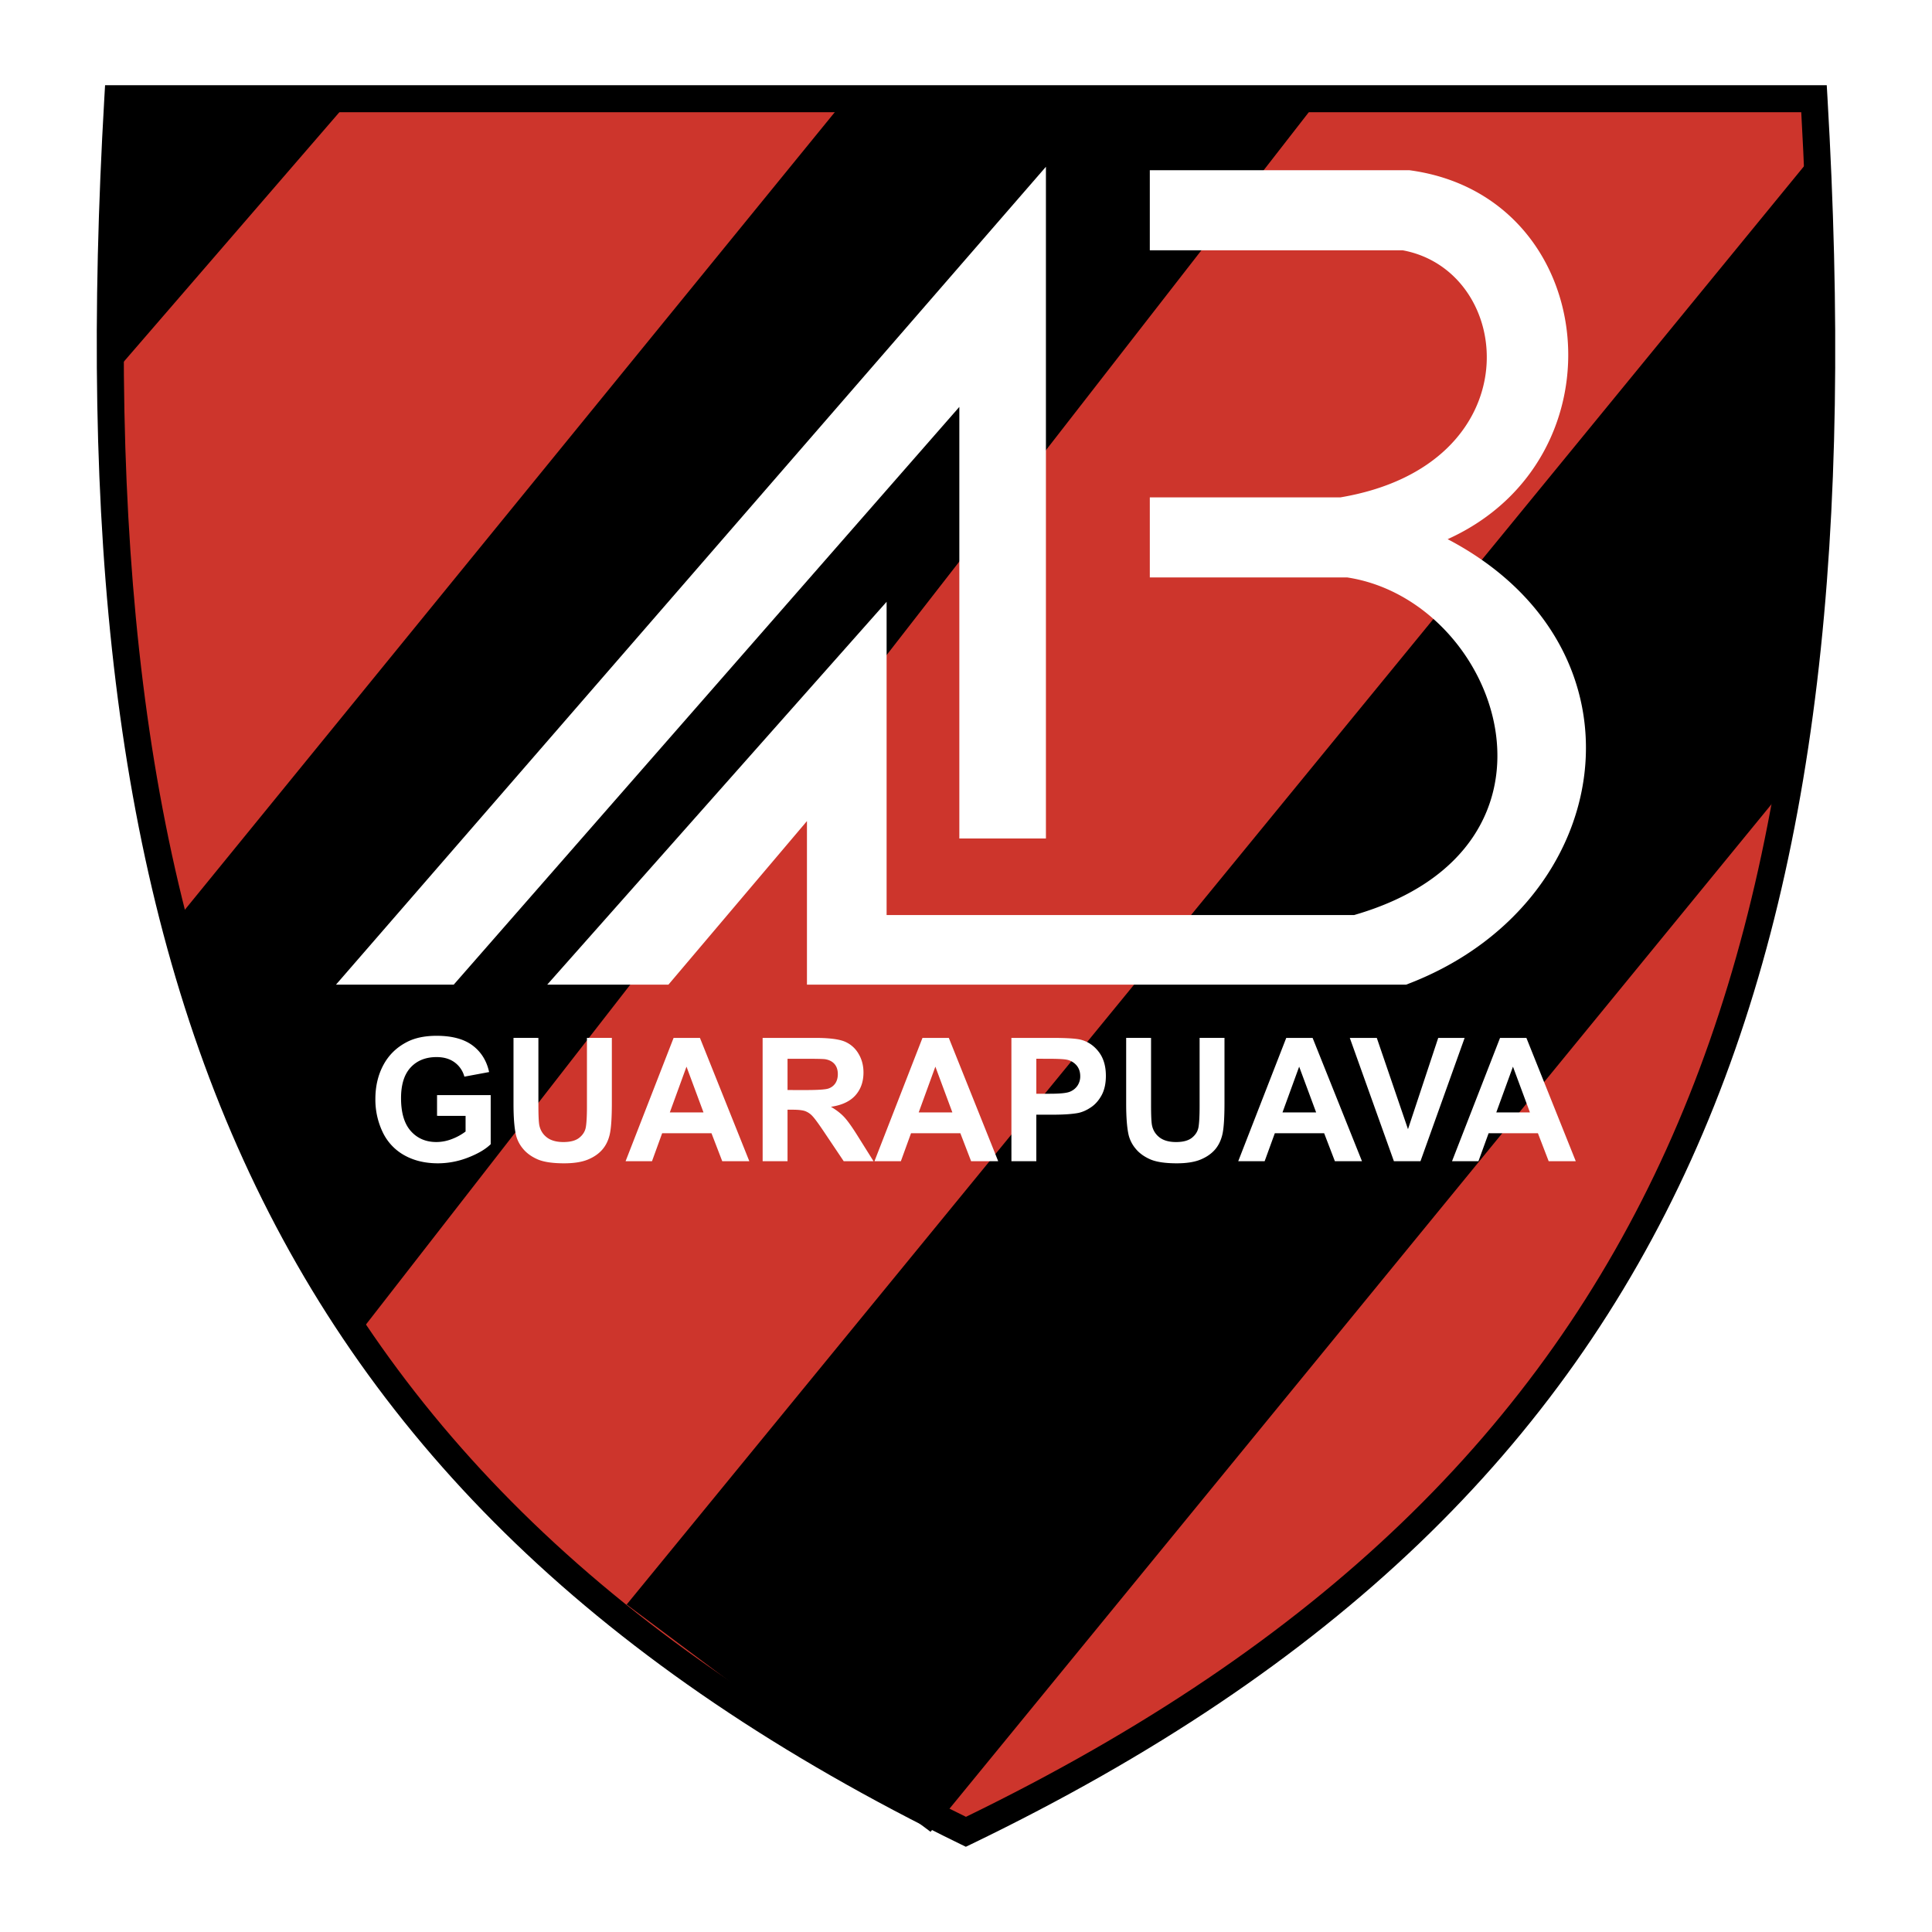
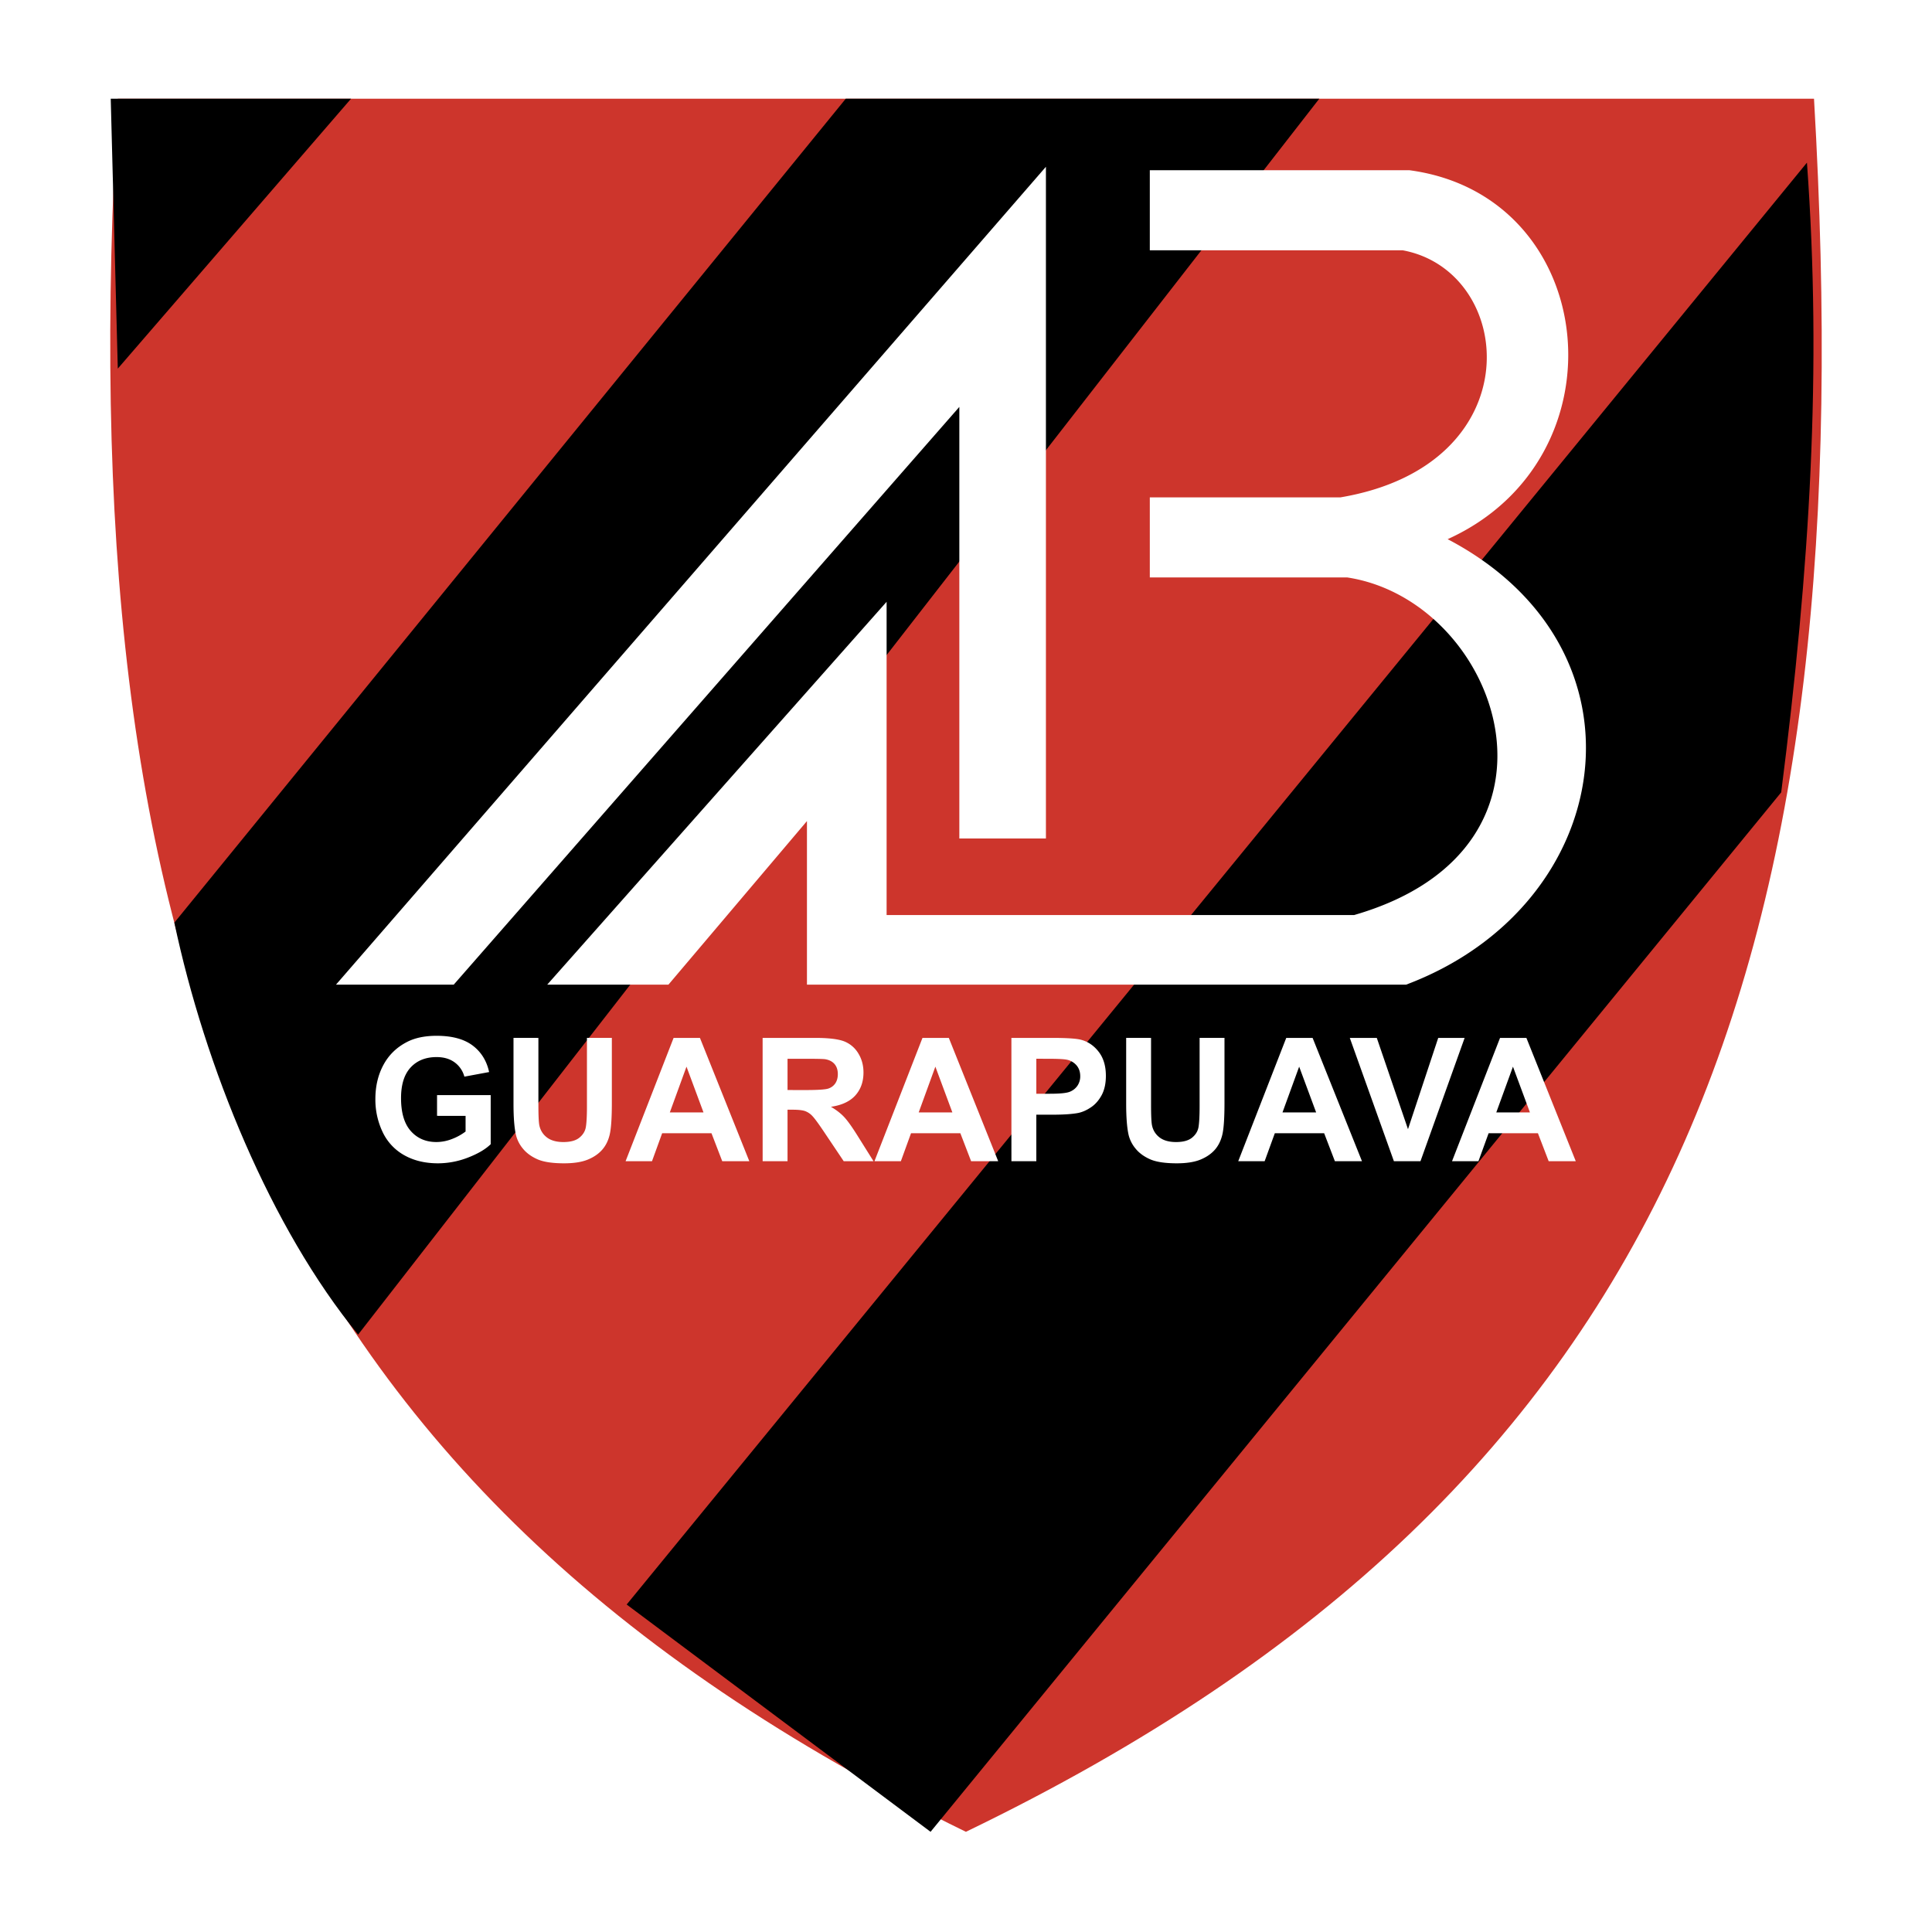
<svg xmlns="http://www.w3.org/2000/svg" viewBox="0 0 192.756 192.756">
  <title>Associacao Atletica Batel de Guarapuava PR - SVG vector logo - www.oklogos.com</title>
-   <path fill-rule="evenodd" clip-rule="evenodd" fill="#fff" d="M0 0h192.756v192.756H0V0z" />
  <path d="M11.753 9.849h169.231c4.936 85.039-12.691 138.188-84.615 172.911C25.151 148.037 6.817 94.887 11.753 9.849z" fill-rule="evenodd" clip-rule="evenodd" fill="#cd352c" />
-   <path d="M11.753 8.504H182.255l.074 1.271c2.479 42.721-.725 77.465-13.607 105.95-12.914 28.551-35.504 50.734-71.77 68.244l-.589.283-.583-.283c-35.905-17.508-58.493-39.688-71.496-68.24C11.311 87.24 7.929 52.495 10.409 9.775l.074-1.271h1.27zm167.958 2.689H13.027c-2.316 41.736 1.061 75.678 13.695 103.422 12.664 27.809 34.68 49.479 69.652 66.65 35.311-17.17 57.325-38.836 69.901-66.645 12.551-27.749 15.756-61.692 13.436-103.427z" />
  <path fill-rule="evenodd" clip-rule="evenodd" d="M35.023 9.849l-23.27 26.928-.705-26.928h23.975zM84.382 9.849L17.394 92.053c3.056 14.41 9.638 30.473 18.334 41.102L131.625 9.849H84.382zM180.279 16.226L62.523 160.084l30.32 22.676 84.868-103.708c2.871-22.56 4.072-42.158 2.568-62.826z" />
  <path fill-rule="evenodd" clip-rule="evenodd" fill="#fff" d="M45.268 98.238l50.445-57.641v43.058h8.639V16.638l-70.831 81.6h11.747z" />
  <path d="M114.717 16.985h25.914c18.949 2.546 21.713 28.704 3.801 36.808 20.959 10.996 16.812 36.575-4.146 44.446H80.51v-16.32L66.69 98.238H54.597l33.86-38.196v31.252h46.644c23.27-6.717 14.516-31.37-.691-33.683h-19.693v-7.986h19.004c19.232-3.241 17.506-22.571 6.219-24.654h-25.223v-7.986zM43.604 111.328v-2.07h5.353v4.9c-.518.506-1.273.949-2.26 1.332a8.286 8.286 0 0 1-3.001.574c-1.287 0-2.41-.271-3.366-.809a5.164 5.164 0 0 1-2.157-2.316 7.514 7.514 0 0 1-.722-3.279c0-1.281.268-2.42.805-3.416.536-.996 1.324-1.76 2.36-2.291.789-.406 1.771-.611 2.946-.611 1.528 0 2.723.32 3.58.959.857.643 1.412 1.527 1.657 2.658l-2.468.459a2.587 2.587 0 0 0-.976-1.428c-.478-.35-1.078-.525-1.793-.525-1.085 0-1.949.344-2.588 1.031-.641.688-.962 1.711-.962 3.064 0 1.461.326 2.557.974 3.285.648.73 1.501 1.096 2.553 1.096a4.29 4.29 0 0 0 1.563-.305 5.443 5.443 0 0 0 1.349-.744v-1.561l-2.847-.003zm7.629-7.779l2.483.002v6.664c0 1.057.031 1.744.094 2.057.104.502.359.908.759 1.213.399.303.949.457 1.642.457.704 0 1.235-.145 1.592-.434.357-.287.576-.643.647-1.059.072-.42.11-1.117.11-2.092v-6.807h2.484v6.463c0 1.477-.067 2.521-.202 3.129-.134.609-.381 1.125-.742 1.545-.361.42-.846.756-1.449 1.004-.603.248-1.393.373-2.367.373-1.175 0-2.066-.137-2.671-.406-.607-.271-1.088-.623-1.441-1.057a3.4 3.4 0 0 1-.696-1.365c-.161-.705-.244-1.746-.244-3.121v-6.566h.001zm23.527 12.305h-2.702l-1.074-2.793h-4.92l-1.014 2.793h-2.635l4.79-12.303h2.628l4.927 12.303zm-4.573-4.87l-1.695-4.564-1.664 4.568 3.359-.004zm5.902 4.87l-.002-12.303h5.231c1.313 0 2.271.111 2.865.33a2.853 2.853 0 0 1 1.429 1.18c.357.564.538 1.213.538 1.938 0 .926-.272 1.689-.812 2.291-.542.6-1.355.979-2.434 1.135.535.314.981.658 1.33 1.033s.822 1.043 1.414 1.998l1.503 2.398h-2.973l-1.796-2.676c-.636-.955-1.073-1.561-1.309-1.809a1.896 1.896 0 0 0-.746-.514c-.263-.092-.681-.139-1.253-.139h-.502v5.137h-2.483v.001zm2.484-7.102l1.838.002c1.19 0 1.936-.051 2.231-.148.297-.102.531-.275.697-.521.167-.246.251-.557.251-.924 0-.414-.111-.748-.33-1.004-.221-.254-.534-.414-.936-.48-.201-.027-.809-.043-1.813-.043h-1.938v3.118zm21.017 7.102h-2.702l-1.074-2.793h-4.92l-1.014 2.793h-2.635l4.791-12.303h2.628l4.926 12.303zm-4.573-4.87l-1.695-4.564-1.664 4.568 3.359-.004zm5.893 4.87l-.002-12.303h3.988c1.51 0 2.494.062 2.955.186.703.184 1.295.588 1.768 1.203.477.617.715 1.418.715 2.396 0 .756-.139 1.393-.41 1.906-.273.512-.623.92-1.045 1.211-.424.293-.854.49-1.289.584-.592.115-1.451.176-2.578.176h-1.617v4.641h-2.485zm2.485-10.223v3.492h1.359c.979 0 1.633-.064 1.963-.191.33-.131.59-.334.777-.605a1.65 1.65 0 0 0 .281-.957c0-.445-.133-.816-.393-1.107a1.74 1.74 0 0 0-1.002-.547c-.295-.053-.893-.082-1.789-.082l-1.196-.003zm8.962-2.082l2.484.002v6.664c0 1.057.031 1.744.094 2.057.104.502.359.908.758 1.213.4.303.949.457 1.643.457.703 0 1.234-.145 1.592-.434.357-.287.576-.643.648-1.059.07-.42.109-1.117.109-2.092v-6.807h2.482v6.463c0 1.477-.066 2.521-.201 3.129-.135.609-.381 1.125-.74 1.545-.363.42-.848.756-1.449 1.004-.604.248-1.395.373-2.367.373-1.176 0-2.066-.137-2.672-.406-.607-.271-1.088-.623-1.439-1.057a3.39 3.39 0 0 1-.697-1.365c-.16-.705-.244-1.746-.244-3.121v-6.566h-.001zm23.528 12.305h-2.703l-1.072-2.793h-4.92l-1.016 2.793h-2.635l4.791-12.303h2.629l4.926 12.303zm-4.574-4.87l-1.693-4.564-1.664 4.568 3.357-.004zm7.759 4.87l-4.4-12.303h2.693l3.113 9.107 3.016-9.107h2.635l-4.406 12.303h-2.651zm18.145 0h-2.703l-1.074-2.793h-4.918l-1.016 2.793h-2.635l4.791-12.303h2.629l4.926 12.303zm-4.574-4.87l-1.693-4.564-1.664 4.568 3.357-.004z" fill-rule="evenodd" clip-rule="evenodd" fill="#fff" />
</svg>